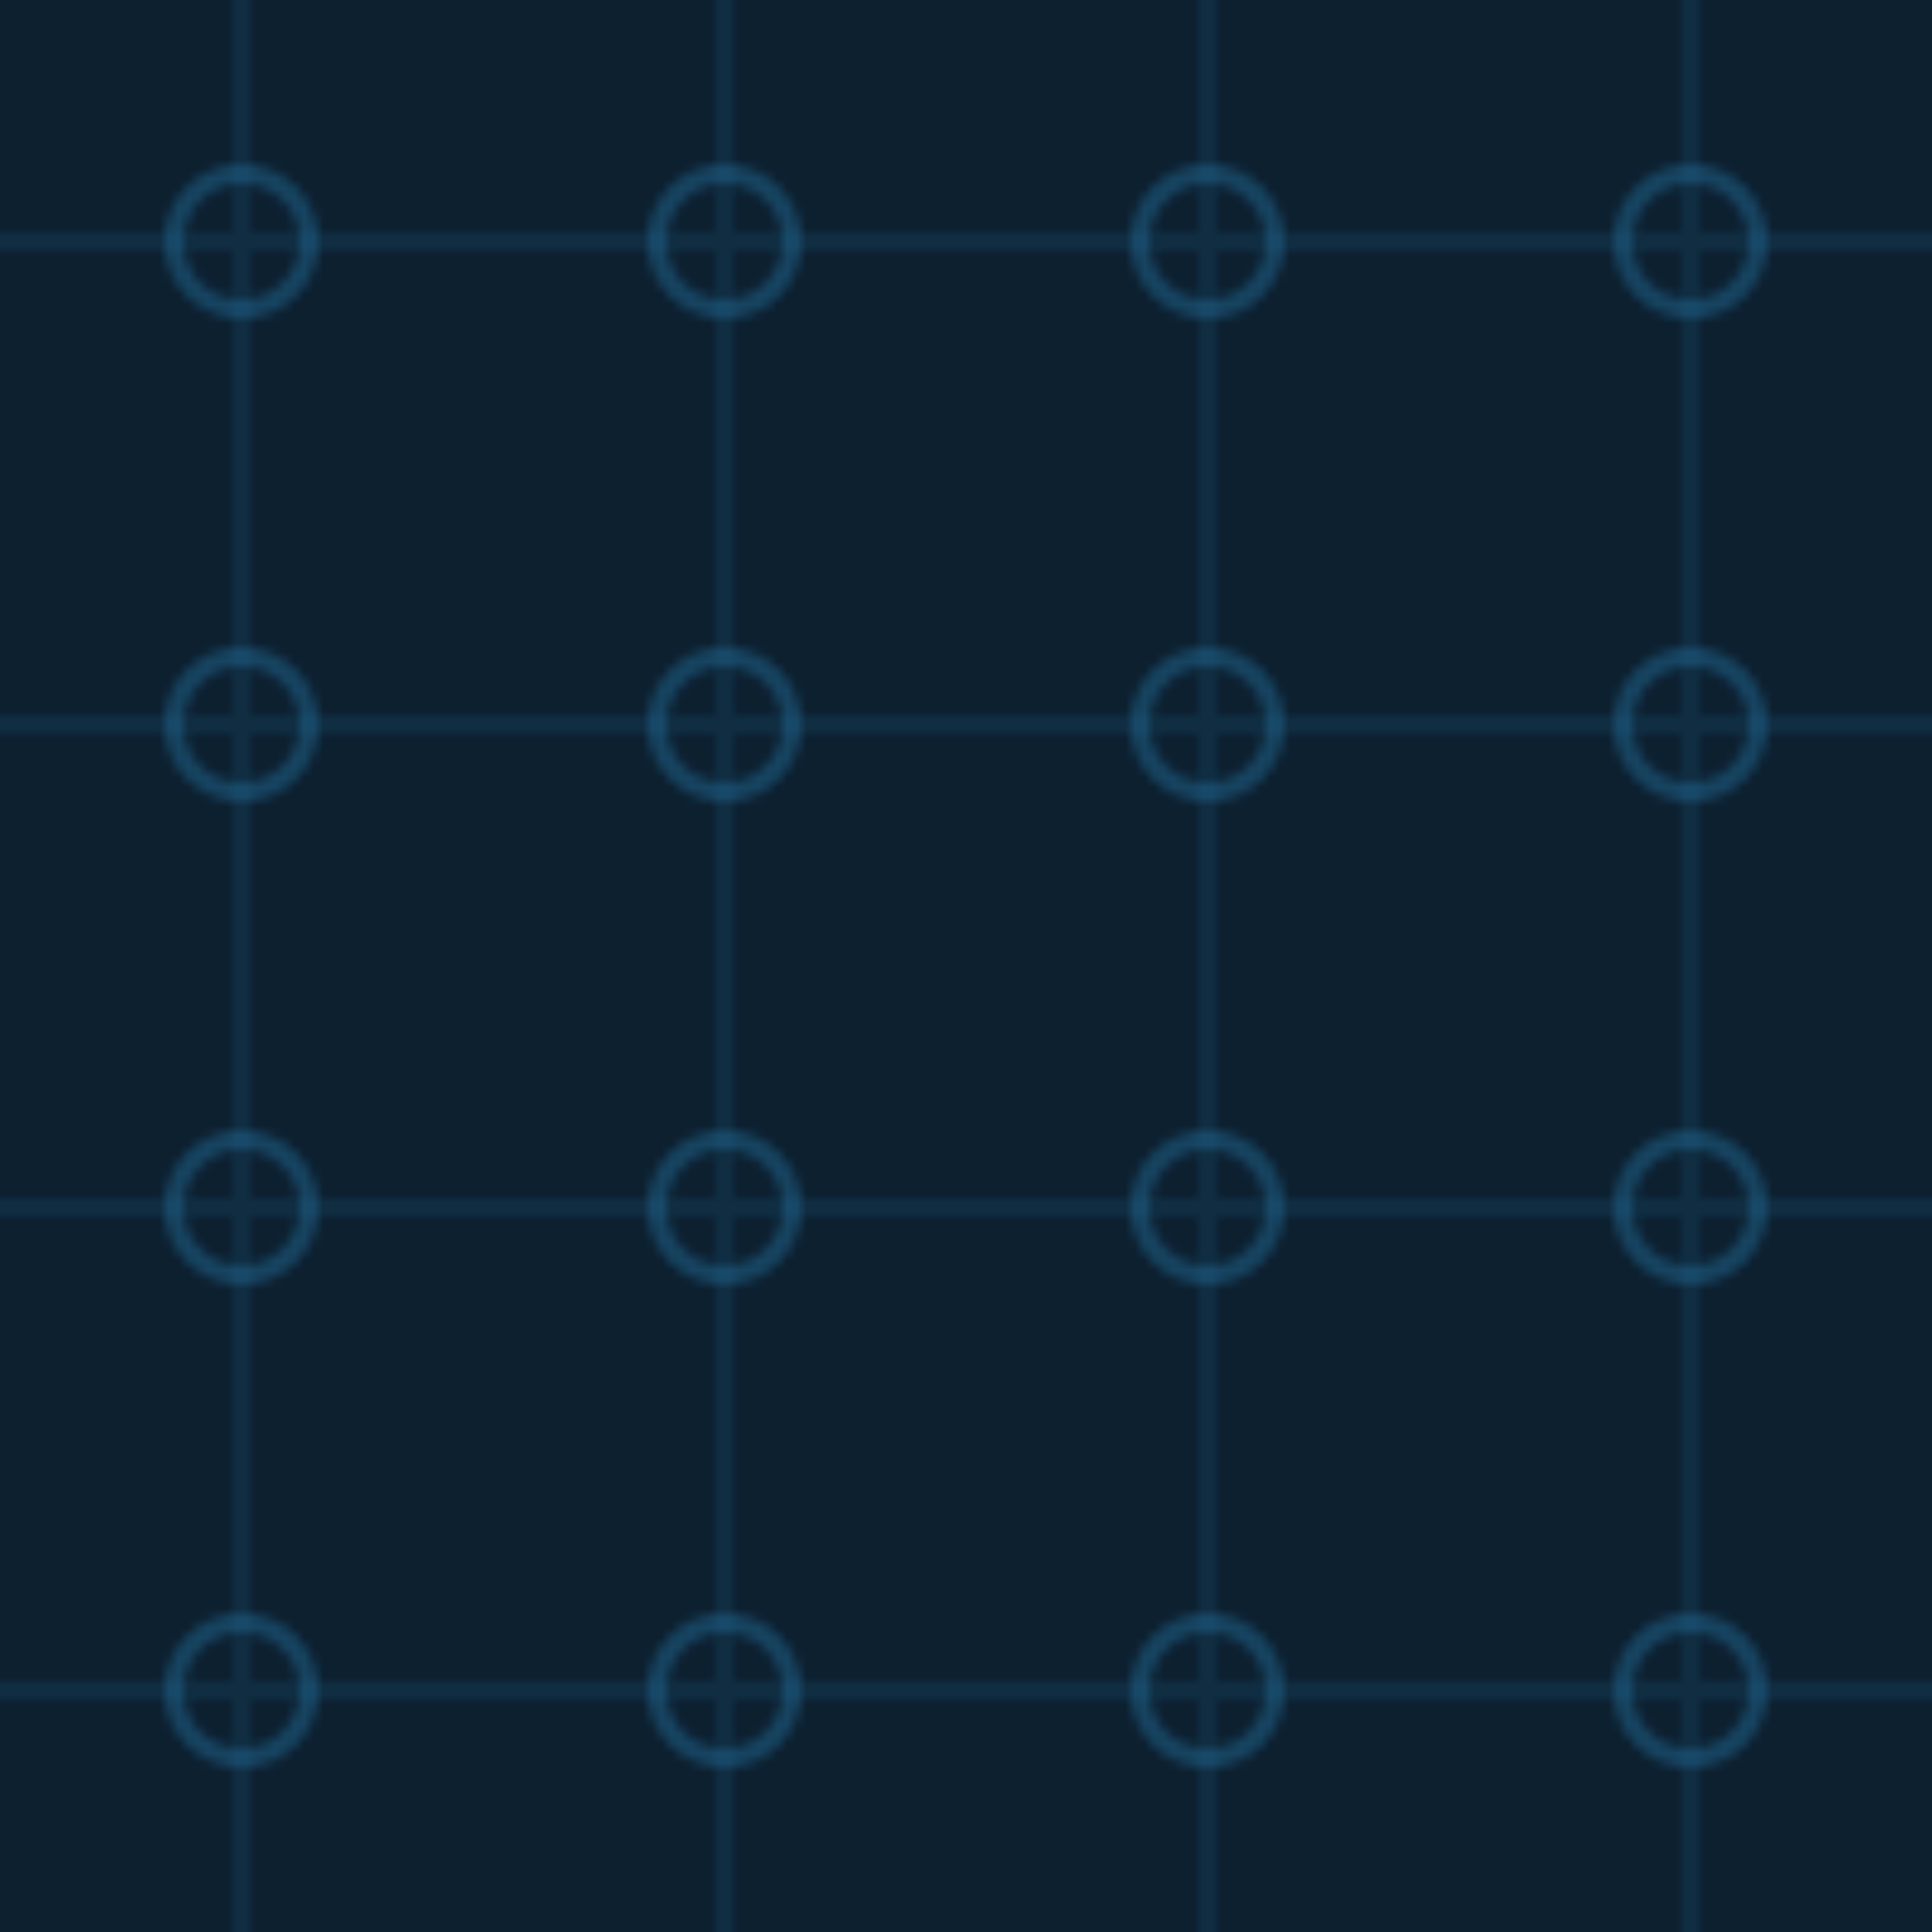
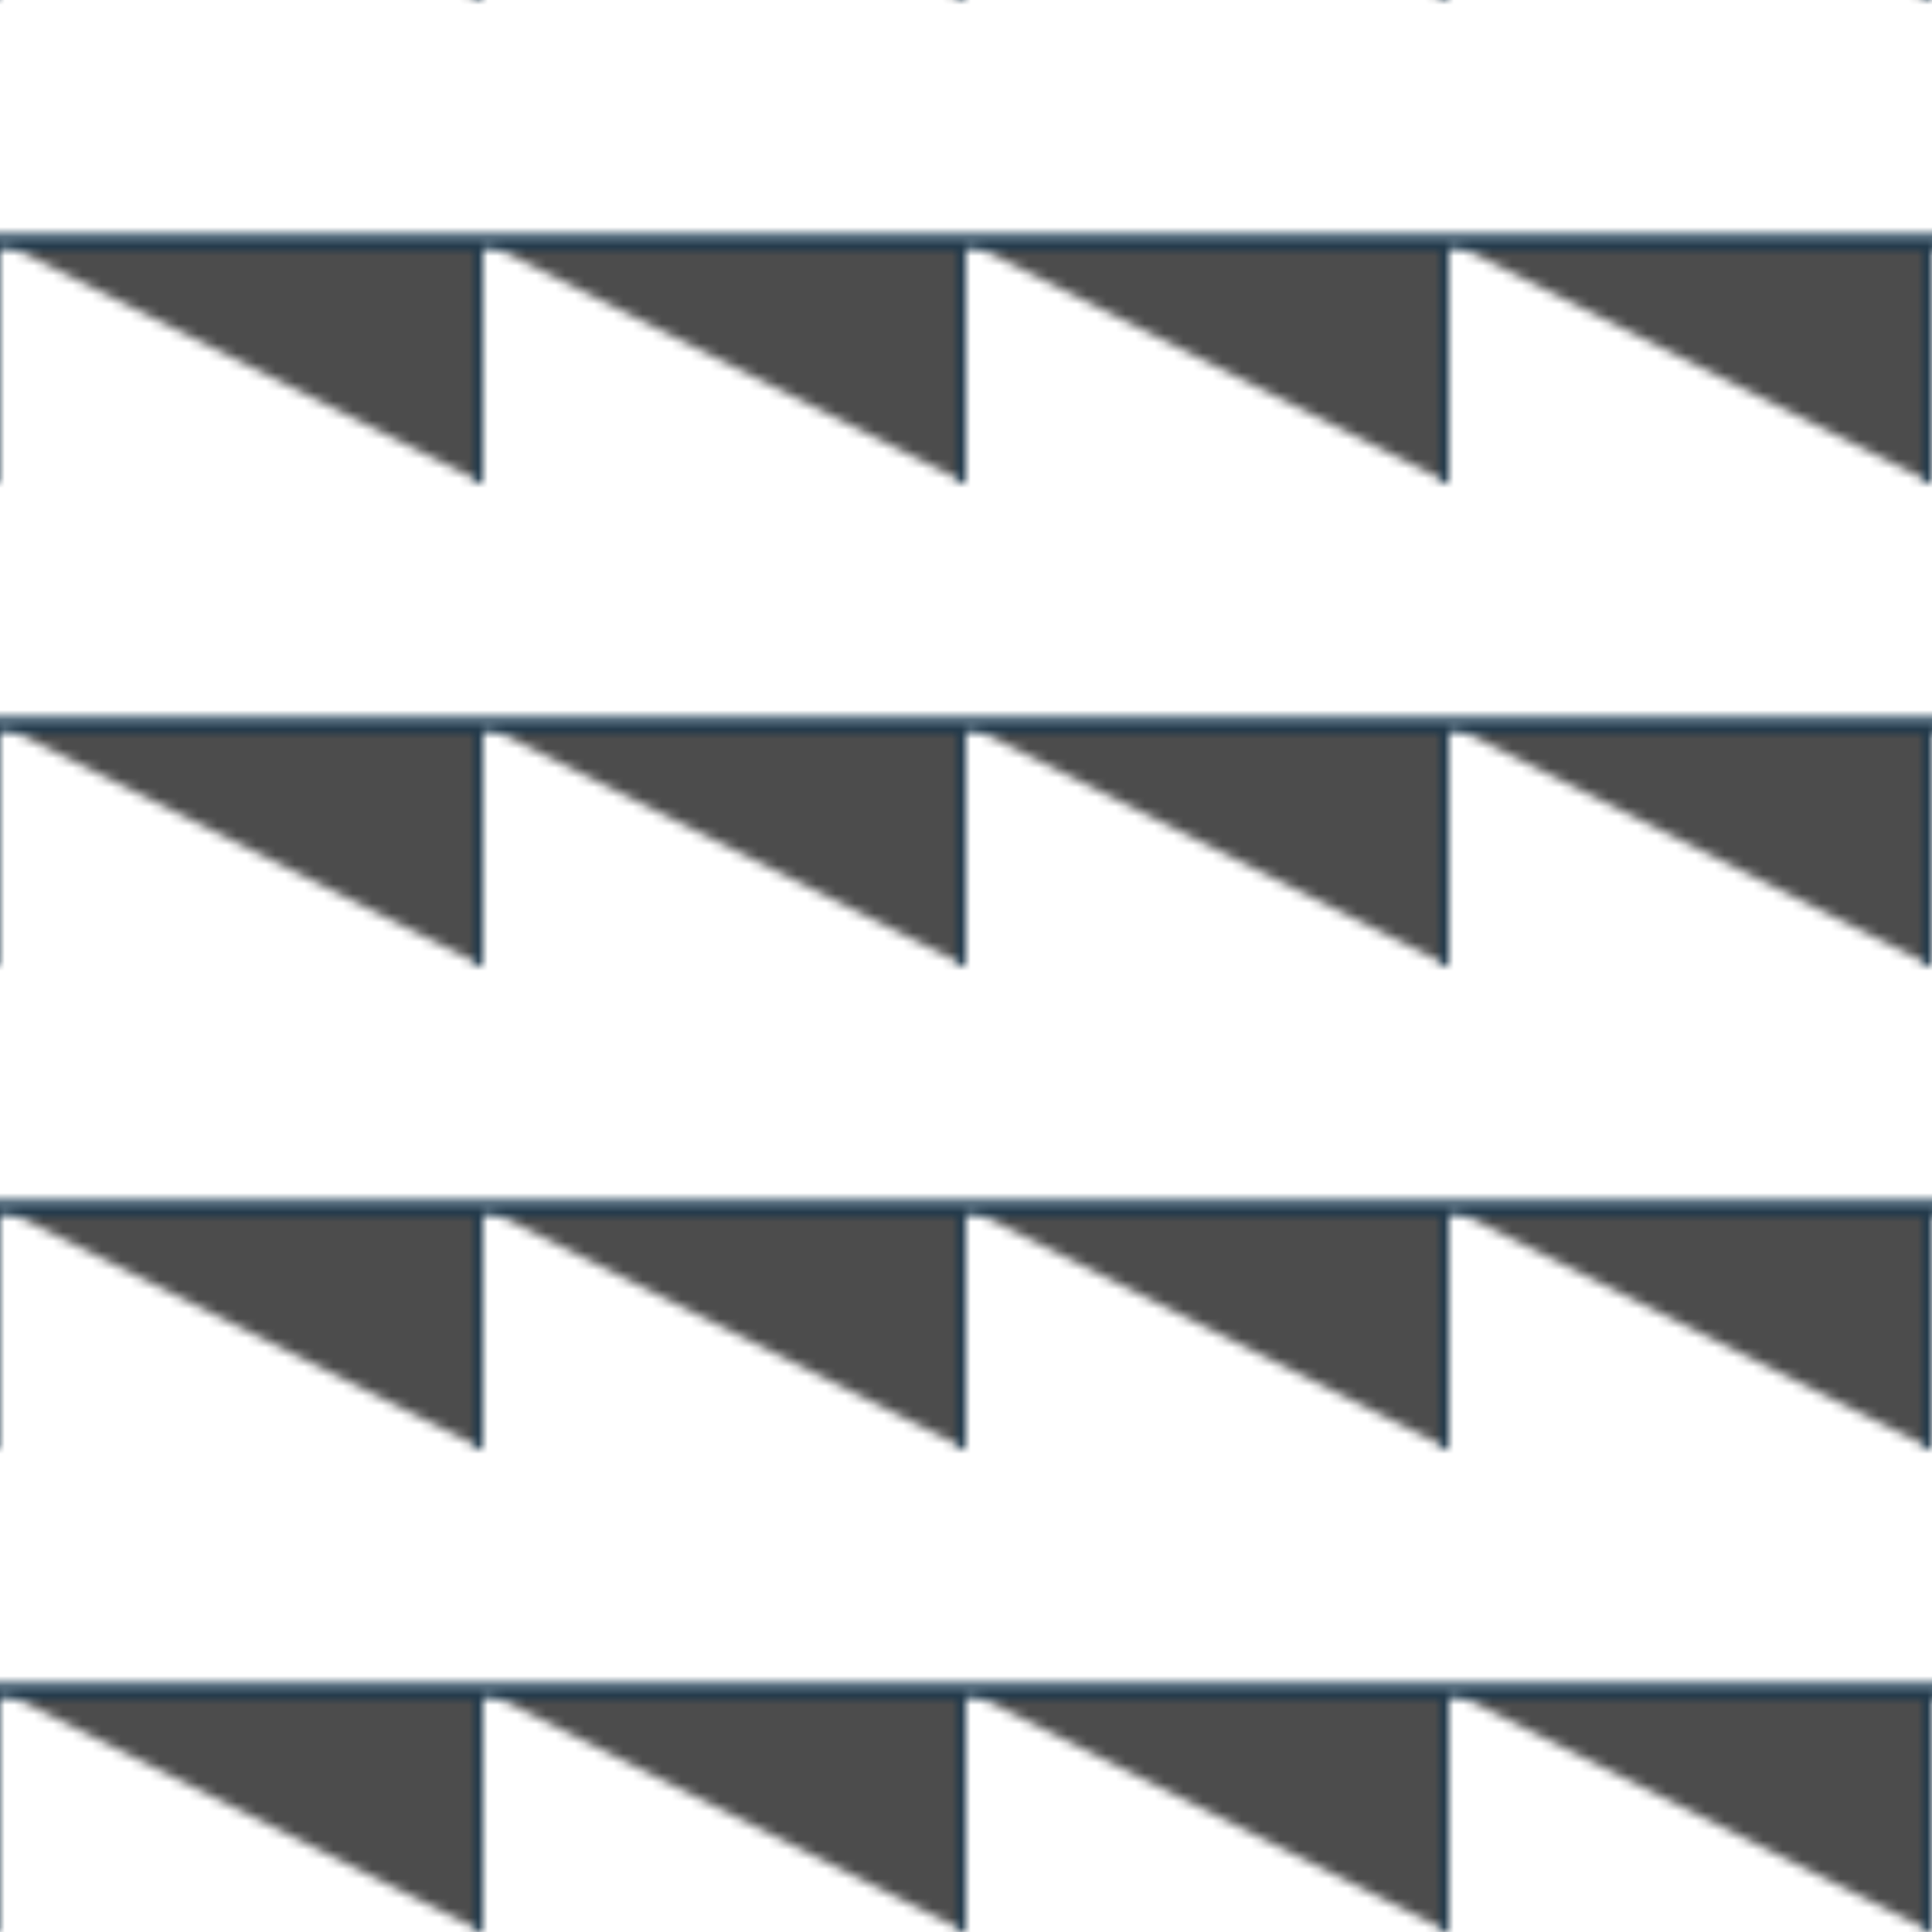
<svg xmlns="http://www.w3.org/2000/svg" width="200" height="200">
  <defs>
    <pattern id="tiles" width="50" height="50" patternUnits="userSpaceOnUse">
-       <rect width="50" height="50" fill="#0d2030" />
-       <path d="M0 25H50 M25 0V50" stroke="#12324b" stroke-width="2" opacity="0.7" />
-       <circle cx="25" cy="25" r="7" fill="none" stroke="#1e5d84" stroke-width="2" opacity="0.6" />
+       <path d="M0 25H50 V50" stroke="#12324b" stroke-width="2" opacity="0.7" />
    </pattern>
  </defs>
  <rect width="100%" height="100%" fill="url(#tiles)" />
</svg>